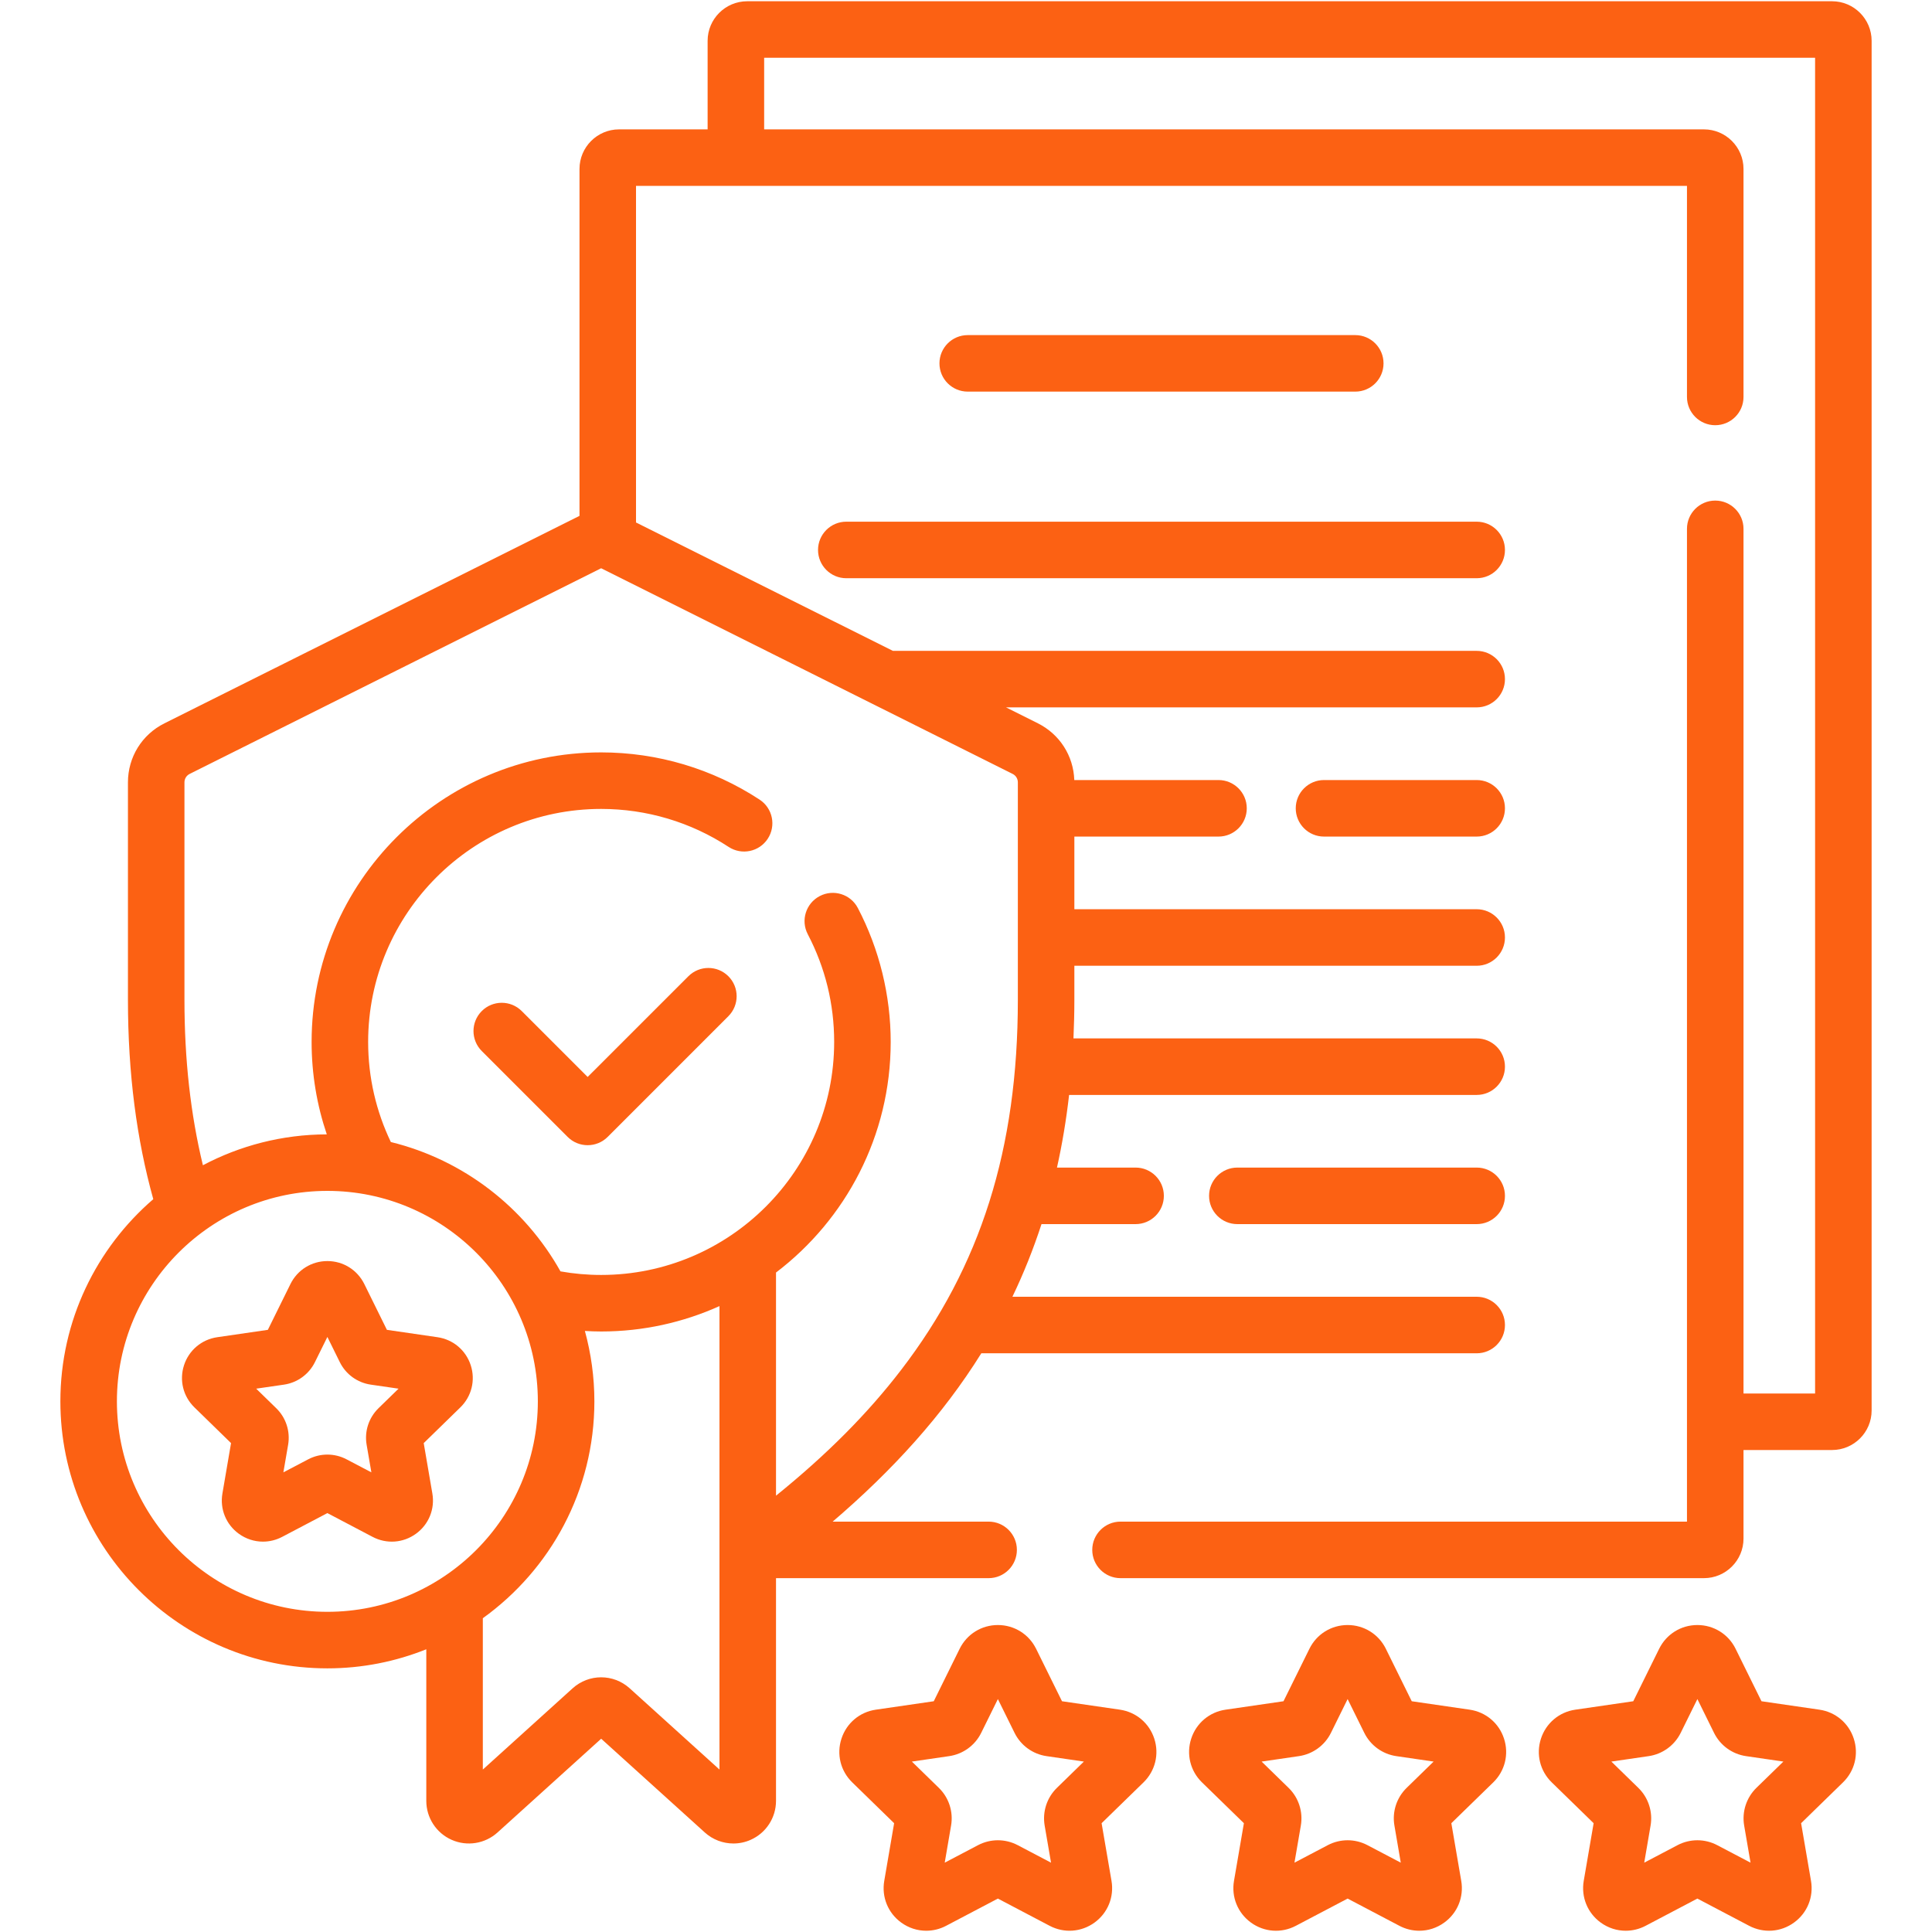
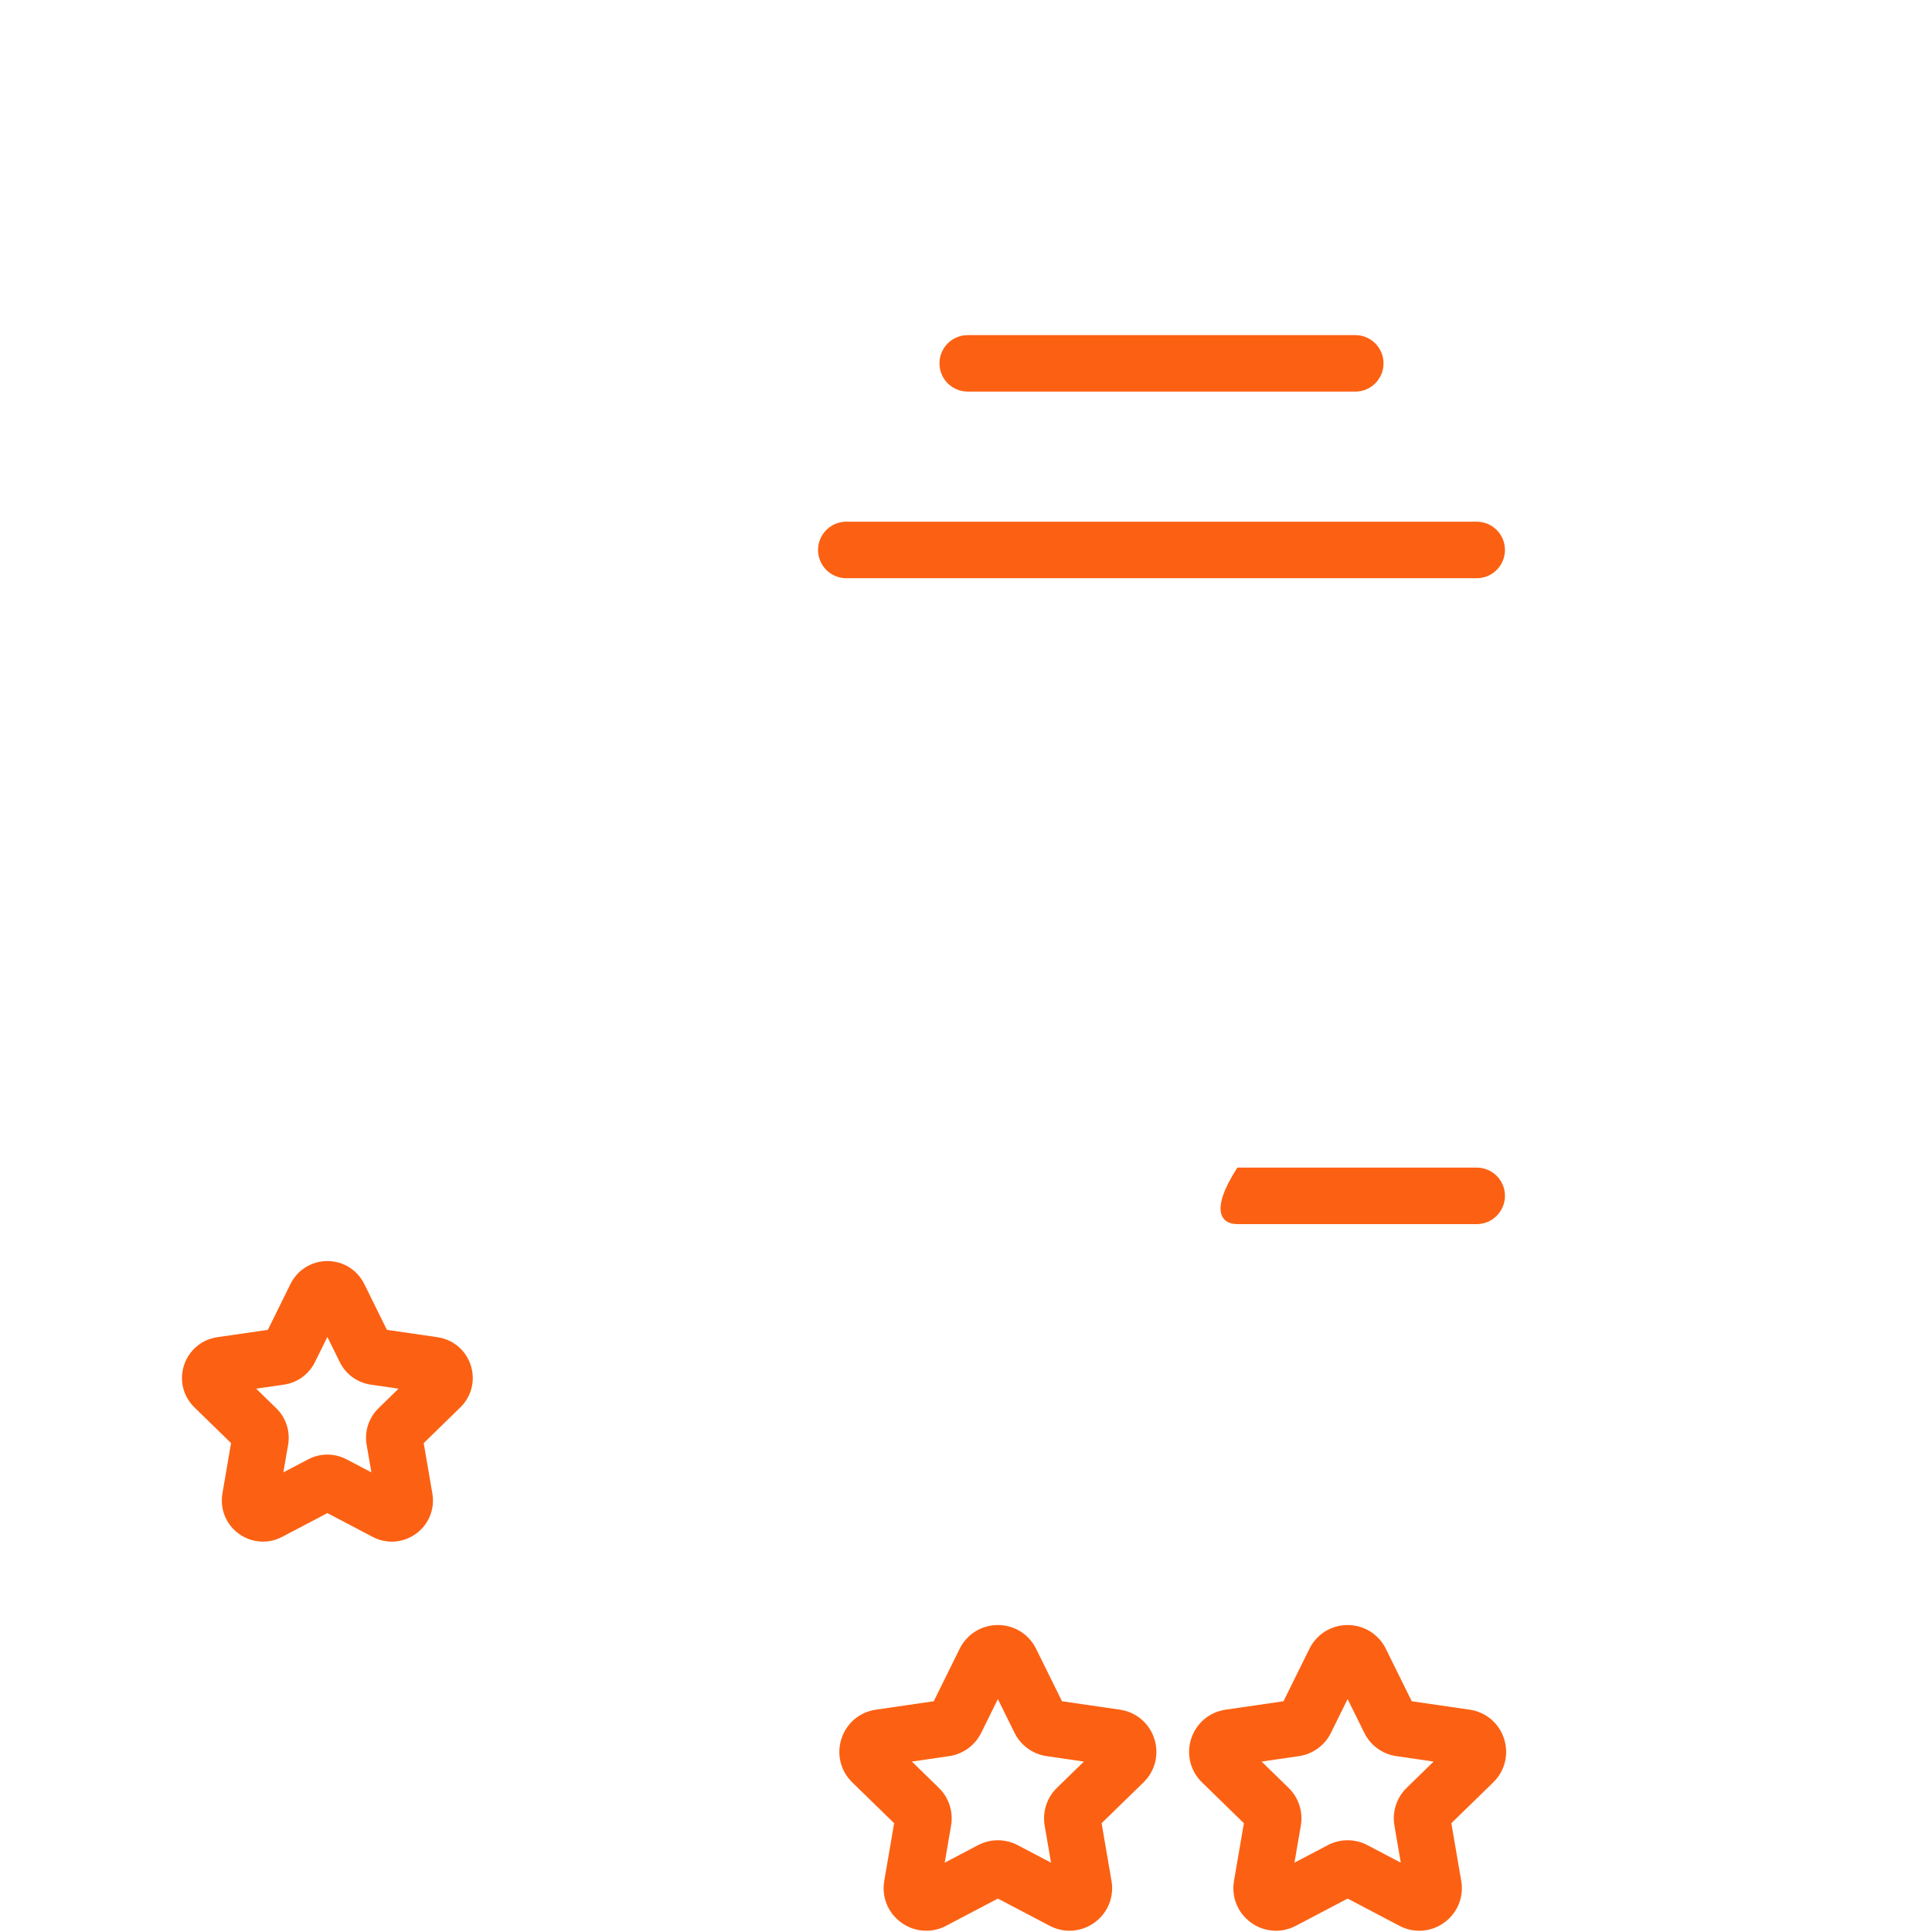
<svg xmlns="http://www.w3.org/2000/svg" width="80" height="80" viewBox="0 0 80 80" fill="none">
-   <path d="M75.862 0.052H30.94C30.036 0.052 29.301 0.787 29.301 1.69V5.357H25.634C24.731 5.357 23.996 6.092 23.996 6.996V21.361L6.808 29.952C5.876 30.417 5.298 31.353 5.298 32.394V41.401C5.298 44.456 5.659 47.183 6.347 49.655C3.994 51.684 2.5 54.683 2.5 58.027C2.5 64.123 7.46 69.083 13.556 69.083C15.003 69.083 16.384 68.801 17.652 68.293V74.571C17.652 75.268 18.064 75.901 18.701 76.183C19.338 76.466 20.084 76.347 20.601 75.879L24.893 71.997L29.185 75.879C29.515 76.178 29.94 76.335 30.369 76.335C30.611 76.335 30.855 76.285 31.084 76.183C31.722 75.9 32.133 75.267 32.133 74.57V65.348H40.936C41.583 65.348 42.107 64.824 42.107 64.177C42.107 63.531 41.583 63.007 40.936 63.007H34.479C36.959 60.884 39.031 58.607 40.634 56.037H61.147C61.793 56.037 62.317 55.513 62.317 54.866C62.317 54.22 61.793 53.696 61.147 53.696H41.922C42.383 52.736 42.785 51.735 43.126 50.688H47.022C47.669 50.688 48.193 50.164 48.193 49.517C48.193 48.871 47.669 48.347 47.022 48.347H43.767C43.982 47.384 44.15 46.382 44.269 45.339H61.147C61.793 45.339 62.317 44.815 62.317 44.168C62.317 43.522 61.793 42.998 61.147 42.998H44.45C44.472 42.474 44.487 41.944 44.487 41.4V39.99H61.147C61.793 39.99 62.317 39.466 62.317 38.819C62.317 38.173 61.793 37.649 61.147 37.649H44.487V34.641H50.455C51.102 34.641 51.626 34.117 51.626 33.47C51.626 32.824 51.102 32.3 50.455 32.3H44.484C44.45 31.297 43.88 30.403 42.977 29.951L41.657 29.291H61.147C61.793 29.291 62.317 28.767 62.317 28.121C62.317 27.475 61.793 26.951 61.147 26.951H36.973L26.336 21.635V7.698H69.854V16.437C69.854 17.083 70.378 17.607 71.024 17.607C71.671 17.607 72.195 17.083 72.195 16.437V6.996C72.195 6.092 71.46 5.357 70.556 5.357H31.642V2.392H75.159V57.702H72.195V21.898C72.195 21.252 71.671 20.728 71.024 20.728C70.378 20.728 69.854 21.252 69.854 21.898V63.007H46.398C45.752 63.007 45.228 63.531 45.228 64.178C45.228 64.824 45.752 65.348 46.398 65.348H70.556C71.46 65.348 72.195 64.613 72.195 63.709V60.042H75.862C76.765 60.042 77.5 59.307 77.5 58.404V1.69C77.5 0.787 76.765 0.052 75.862 0.052ZM4.841 58.027C4.841 53.221 8.751 49.312 13.556 49.312C18.362 49.312 22.271 53.221 22.271 58.027C22.271 62.833 18.362 66.742 13.556 66.742C8.751 66.742 4.841 62.833 4.841 58.027ZM26.076 69.911C25.401 69.301 24.383 69.301 23.709 69.911L19.993 73.273V67.007C22.787 64.999 24.612 61.723 24.612 58.027C24.612 57.018 24.473 56.042 24.219 55.112C24.442 55.125 24.666 55.134 24.892 55.134C26.638 55.134 28.295 54.756 29.792 54.083V73.273L26.076 69.911ZM42.147 32.394V41.401C42.147 47.564 40.61 52.434 37.311 56.729C35.934 58.522 34.263 60.211 32.133 61.933V52.693C35.016 50.501 36.882 47.037 36.882 43.144C36.882 41.219 36.412 39.302 35.522 37.6C35.223 37.027 34.516 36.805 33.943 37.105C33.37 37.404 33.148 38.111 33.448 38.684C34.173 40.072 34.541 41.573 34.541 43.145C34.541 48.465 30.213 52.793 24.892 52.793C24.318 52.793 23.755 52.742 23.208 52.645C21.729 50.002 19.197 48.027 16.184 47.289C15.582 46.033 15.244 44.628 15.244 43.145C15.244 37.824 19.572 33.496 24.892 33.496C26.774 33.496 28.6 34.04 30.171 35.069C30.711 35.423 31.437 35.272 31.791 34.731C32.145 34.191 31.994 33.465 31.454 33.111C29.5 31.831 27.231 31.155 24.892 31.155C18.282 31.155 12.903 36.533 12.903 43.145C12.903 44.483 13.125 45.77 13.532 46.972C11.681 46.976 9.936 47.439 8.402 48.25C7.891 46.144 7.638 43.878 7.638 41.401V32.395C7.638 32.246 7.721 32.112 7.854 32.046L24.892 23.53L41.931 32.046C42.064 32.112 42.147 32.246 42.147 32.394Z" fill="#FC6113" />
  <path d="M33.873 22.772C33.873 23.419 34.397 23.943 35.043 23.943H61.147C61.793 23.943 62.317 23.419 62.317 22.772C62.317 22.126 61.793 21.602 61.147 21.602H35.043C34.397 21.602 33.873 22.126 33.873 22.772Z" fill="#FC6113" />
-   <path d="M61.147 32.3H54.825C54.178 32.3 53.654 32.824 53.654 33.47C53.654 34.117 54.178 34.641 54.825 34.641H61.147C61.793 34.641 62.317 34.117 62.317 33.47C62.317 32.824 61.793 32.3 61.147 32.3Z" fill="#FC6113" />
-   <path d="M61.147 48.347H51.236C50.589 48.347 50.065 48.871 50.065 49.517C50.065 50.164 50.589 50.688 51.236 50.688H61.147C61.793 50.688 62.317 50.164 62.317 49.517C62.317 48.871 61.793 48.347 61.147 48.347Z" fill="#FC6113" />
+   <path d="M61.147 48.347H51.236C50.065 50.164 50.589 50.688 51.236 50.688H61.147C61.793 50.688 62.317 50.164 62.317 49.517C62.317 48.871 61.793 48.347 61.147 48.347Z" fill="#FC6113" />
  <path d="M56.119 16.216C56.765 16.216 57.289 15.693 57.289 15.046C57.289 14.4 56.765 13.876 56.119 13.876H40.072C39.425 13.876 38.901 14.4 38.901 15.046C38.901 15.693 39.425 16.216 40.072 16.216H56.119Z" fill="#FC6113" />
-   <path d="M28.505 40.424L24.333 44.595L21.604 41.866C21.147 41.409 20.405 41.409 19.949 41.866C19.492 42.323 19.492 43.064 19.949 43.521L23.506 47.078C23.734 47.306 24.034 47.42 24.333 47.42C24.633 47.42 24.932 47.306 25.161 47.078L30.16 42.079C30.617 41.622 30.617 40.88 30.16 40.424C29.703 39.967 28.962 39.967 28.505 40.424Z" fill="#FC6113" />
  <path d="M46.373 70.794L43.975 70.445L42.903 68.273C42.903 68.273 42.903 68.272 42.902 68.272C42.603 67.666 41.996 67.289 41.32 67.289C40.643 67.289 40.037 67.666 39.737 68.273L38.665 70.445L36.267 70.794C35.597 70.891 35.052 71.351 34.843 71.995C34.633 72.638 34.804 73.331 35.289 73.804L37.024 75.495L36.615 77.883C36.5 78.55 36.769 79.212 37.317 79.609C37.626 79.834 37.988 79.948 38.352 79.948C38.633 79.948 38.915 79.881 39.175 79.744L41.32 78.616L43.465 79.744C44.063 80.058 44.775 80.007 45.323 79.609C45.87 79.212 46.139 78.551 46.025 77.883L45.615 75.495L47.351 73.804C47.835 73.332 48.006 72.638 47.797 71.995C47.588 71.352 47.042 70.891 46.373 70.794ZM43.765 74.031C43.349 74.436 43.159 75.02 43.257 75.593L43.521 77.129L42.141 76.404C41.884 76.269 41.602 76.201 41.32 76.201C41.038 76.201 40.756 76.269 40.499 76.404L39.119 77.129L39.382 75.593C39.481 75.02 39.291 74.436 38.875 74.031L37.759 72.943L39.301 72.718C39.876 72.635 40.373 72.274 40.63 71.753L41.32 70.355L42.01 71.753C42.267 72.274 42.763 72.635 43.338 72.718L44.881 72.943L43.765 74.031Z" fill="#FC6113" />
  <path d="M60.855 70.794L58.457 70.445L57.385 68.273C57.385 68.273 57.385 68.272 57.385 68.272C57.085 67.666 56.479 67.289 55.802 67.289C55.126 67.289 54.519 67.666 54.22 68.273L53.147 70.445L50.749 70.794C50.08 70.891 49.534 71.351 49.325 71.995C49.116 72.638 49.287 73.332 49.771 73.804L51.507 75.495L51.097 77.883C50.982 78.55 51.251 79.211 51.798 79.609C52.346 80.007 53.058 80.059 53.657 79.744L55.802 78.616L57.947 79.744C58.207 79.881 58.489 79.948 58.77 79.948C59.134 79.948 59.496 79.834 59.805 79.609C60.352 79.212 60.622 78.551 60.507 77.883L60.097 75.495L61.833 73.804C62.317 73.332 62.488 72.638 62.279 71.995C62.071 71.352 61.525 70.891 60.855 70.794ZM58.247 74.031C57.831 74.436 57.641 75.02 57.74 75.593L58.003 77.129L56.623 76.404C56.366 76.269 56.084 76.201 55.802 76.201C55.52 76.201 55.238 76.269 54.981 76.404L53.601 77.129L53.865 75.593C53.963 75.02 53.773 74.436 53.357 74.031L52.241 72.943L53.783 72.718C54.358 72.635 54.855 72.274 55.112 71.753L55.802 70.355L56.492 71.753C56.749 72.274 57.246 72.635 57.821 72.718L59.363 72.943L58.247 74.031Z" fill="#FC6113" />
-   <path d="M75.337 70.794L72.939 70.445L71.867 68.273C71.867 68.273 71.867 68.272 71.867 68.272C71.568 67.666 70.961 67.289 70.285 67.289C69.608 67.289 69.002 67.666 68.702 68.273L67.63 70.445L65.232 70.794C64.562 70.891 64.016 71.351 63.807 71.995C63.598 72.638 63.769 73.332 64.254 73.804L65.989 75.495L65.579 77.883C65.465 78.55 65.734 79.212 66.281 79.609C66.59 79.834 66.953 79.948 67.317 79.948C67.597 79.948 67.879 79.881 68.14 79.744L70.284 78.616L72.429 79.744C73.028 80.058 73.74 80.007 74.287 79.609C74.835 79.212 75.104 78.551 74.99 77.883L74.58 75.495L76.315 73.804C76.8 73.331 76.971 72.638 76.761 71.995C76.553 71.351 76.007 70.891 75.337 70.794ZM72.73 74.03C72.314 74.436 72.124 75.02 72.222 75.593L72.486 77.129L71.106 76.404C70.849 76.269 70.567 76.201 70.285 76.201C70.002 76.201 69.72 76.269 69.463 76.404L68.084 77.129L68.347 75.593C68.445 75.02 68.255 74.436 67.839 74.031L66.723 72.943L68.266 72.718C68.84 72.635 69.337 72.274 69.595 71.753L70.285 70.355L70.974 71.753C71.231 72.274 71.728 72.635 72.303 72.718L73.846 72.943L72.73 74.03Z" fill="#FC6113" />
  <path d="M18.116 55.371L16.021 55.066L15.085 53.169C14.795 52.583 14.21 52.218 13.556 52.218C12.902 52.218 12.316 52.583 12.027 53.169L11.091 55.066L8.996 55.371C8.35 55.465 7.822 55.909 7.62 56.531C7.418 57.153 7.583 57.822 8.052 58.278L9.567 59.756L9.21 61.842C9.099 62.486 9.359 63.125 9.888 63.509C10.187 63.726 10.536 63.836 10.888 63.836C11.159 63.836 11.431 63.771 11.683 63.639L13.556 62.654L15.429 63.639C16.008 63.943 16.696 63.893 17.225 63.509C17.754 63.125 18.014 62.486 17.903 61.842L17.545 59.756L19.061 58.278C19.529 57.822 19.694 57.153 19.492 56.531C19.29 55.909 18.762 55.465 18.116 55.371ZM15.671 58.313C15.27 58.705 15.086 59.269 15.181 59.822L15.378 60.967L14.349 60.427C13.852 60.166 13.259 60.166 12.763 60.427L11.734 60.967L11.931 59.822C12.025 59.269 11.842 58.705 11.44 58.313L10.608 57.502L11.758 57.335C12.313 57.254 12.793 56.906 13.041 56.402L13.556 55.36L14.07 56.402C14.318 56.906 14.798 57.254 15.354 57.335L16.503 57.502L15.671 58.313Z" fill="#FC6113" />
</svg>